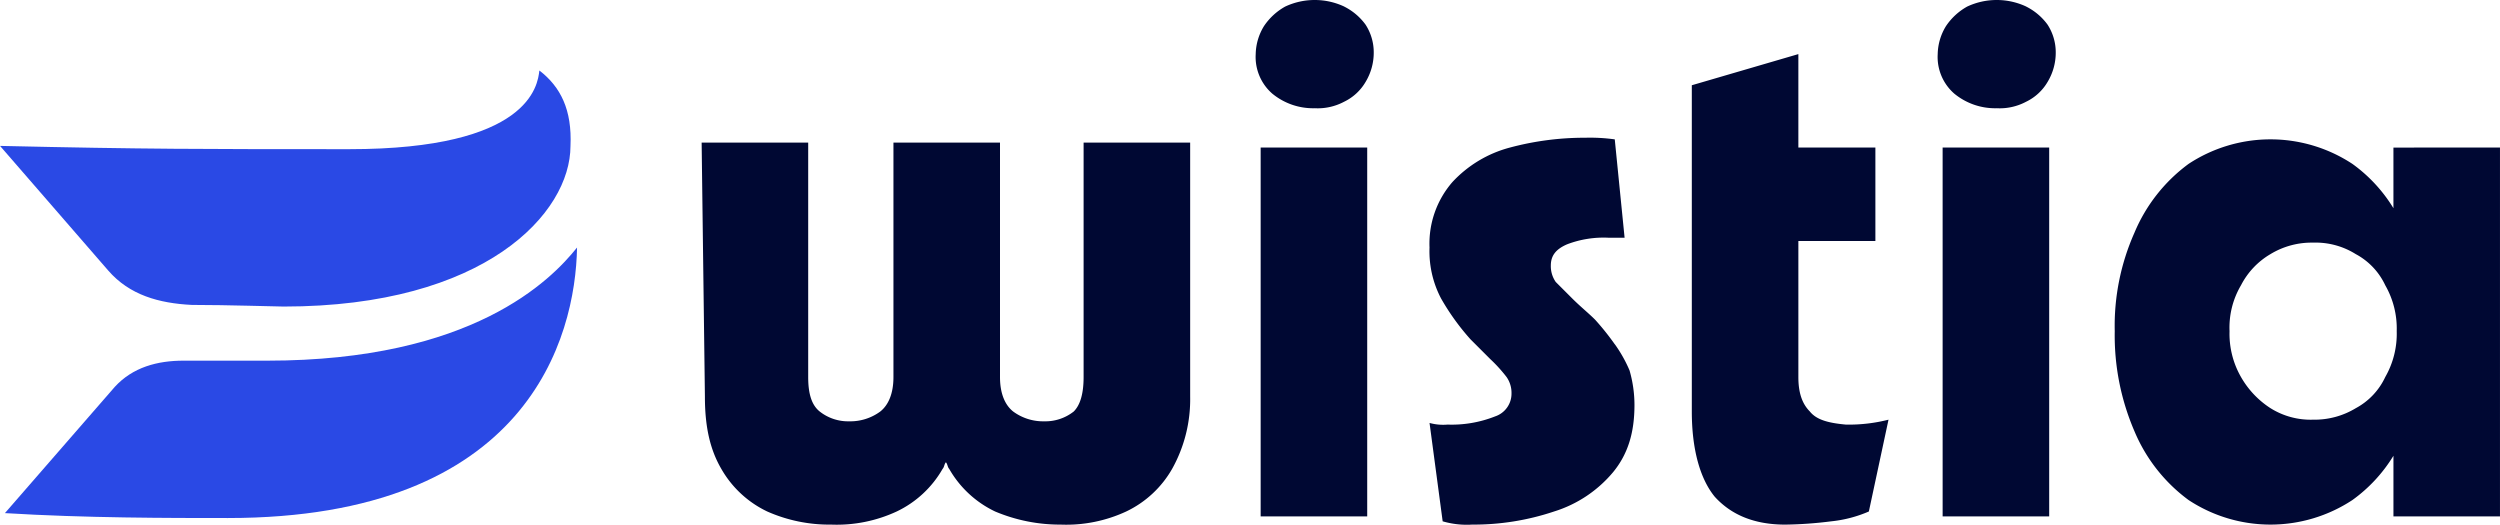
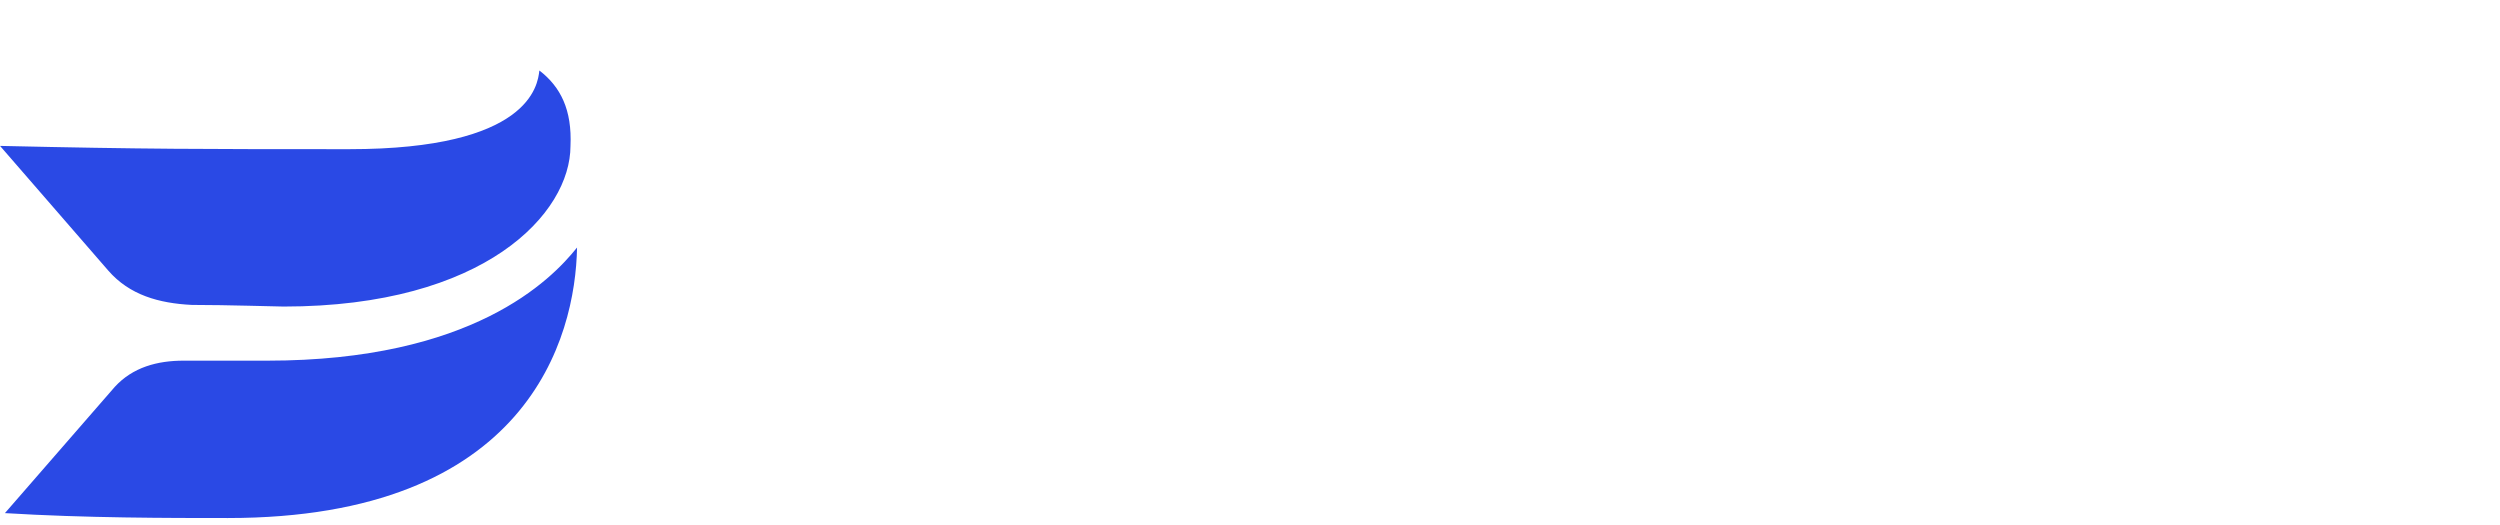
<svg xmlns="http://www.w3.org/2000/svg" width="400" height="83.935" viewBox="0 0 400 83.935">
  <g id="Wistia" transform="translate(0.1 -1)">
    <path id="Path_104579" data-name="Path 104579" d="M42.654,51.726H29.277c-4.2,0-8.131,1.049-11.016,4.2L.687,76.12c12.852.787,26.23.787,35.672.787,48,0,55.607-28.852,55.869-43.279-4.2,5.246-16.787,18.1-49.574,18.1ZM86.2,5.3c-.262,2.361-1.574,12.59-30.426,12.59-23.344,0-32.787,0-55.869-.525L17.211,37.3c3.41,3.934,8.131,5.246,13.377,5.508,5.771,0,13.639.262,14.689.262,32.262,0,45.9-14.951,45.9-25.7C91.441,11.6,89.605,7.923,86.2,5.3Z" transform="translate(0 6.979)" fill="#2a49e5" />
-     <path id="Path_104580" data-name="Path 104580" d="M103.815,23.82h17.049V64.475a22.805,22.805,0,0,1-2.885,11.541,16.75,16.75,0,0,1-7.344,6.82,22.775,22.775,0,0,1-10.492,2.1,26.731,26.731,0,0,1-10.492-2.1,16.75,16.75,0,0,1-7.344-6.82c-.262-.262-.262-.787-.525-1.049-.262.262-.262.787-.525,1.049a16.75,16.75,0,0,1-7.344,6.82,22.775,22.775,0,0,1-10.492,2.1,24.513,24.513,0,0,1-10.23-2.1,16.75,16.75,0,0,1-7.344-6.82c-1.836-3.148-2.623-6.82-2.623-11.541L42.7,23.82H59.749V61.328c0,2.623.525,4.459,1.836,5.508a7.323,7.323,0,0,0,4.721,1.574,8.071,8.071,0,0,0,4.984-1.574c1.311-1.049,2.1-2.885,2.1-5.508V23.82H90.438V61.328c0,2.623.787,4.459,2.1,5.508A8.071,8.071,0,0,0,97.52,68.41a7.323,7.323,0,0,0,4.721-1.574q1.574-1.574,1.574-5.508Zm41.7-21.771a11.148,11.148,0,0,0-9.443,0,9.822,9.822,0,0,0-3.41,3.148,8.842,8.842,0,0,0-1.311,4.459,7.776,7.776,0,0,0,2.623,6.3,10.273,10.273,0,0,0,6.82,2.361,8.982,8.982,0,0,0,4.721-1.049,7.972,7.972,0,0,0,3.41-3.148,9.058,9.058,0,0,0,1.311-4.721,8.129,8.129,0,0,0-1.311-4.459,9.472,9.472,0,0,0-3.41-2.885ZM132.143,83.623h17.049V24.607H132.143ZM188.8,56.082a41.332,41.332,0,0,0-3.148-3.934c-1.049-1.049-2.361-2.1-3.672-3.41l-2.623-2.623a4.431,4.431,0,0,1-.787-2.623c0-1.574.787-2.623,2.623-3.41a16.391,16.391,0,0,1,6.557-1.049h2.623L188.8,23.3a28.508,28.508,0,0,0-4.721-.262,46.137,46.137,0,0,0-12.066,1.574,19.245,19.245,0,0,0-9.18,5.508,15.006,15.006,0,0,0-3.672,10.492A16.189,16.189,0,0,0,161,48.738a37.693,37.693,0,0,0,4.721,6.557l3.148,3.148a23.714,23.714,0,0,1,2.623,2.885,4.431,4.431,0,0,1,.787,2.623,3.83,3.83,0,0,1-2.623,3.672,18.886,18.886,0,0,1-7.607,1.311,8.157,8.157,0,0,1-2.885-.262l2.1,15.738a13.757,13.757,0,0,0,4.721.525,40.44,40.44,0,0,0,13.115-2.1,20.065,20.065,0,0,0,9.443-6.3c2.361-2.885,3.41-6.3,3.41-10.754a19.968,19.968,0,0,0-.787-5.508,21.7,21.7,0,0,0-2.361-4.2Zm31.213,10.754c-1.311-1.311-1.836-3.148-1.836-5.508V39.557H230.5V24.607H218.176V9.656l-17.049,4.984v52.2c0,6.033,1.311,10.754,3.672,13.639,2.623,2.885,6.3,4.459,11.279,4.459a64.478,64.478,0,0,0,7.344-.525,20.324,20.324,0,0,0,6.033-1.574L232.6,68.148a25.653,25.653,0,0,1-6.82.787c-2.885-.262-4.721-.787-5.77-2.1Zm21.246,16.787h17.049V24.607H241.258ZM254.635,2.049a11.148,11.148,0,0,0-9.443,0,9.822,9.822,0,0,0-3.41,3.148,8.842,8.842,0,0,0-1.311,4.459,7.776,7.776,0,0,0,2.623,6.3,10.273,10.273,0,0,0,6.82,2.361,8.982,8.982,0,0,0,4.721-1.049,7.972,7.972,0,0,0,3.41-3.148,9.058,9.058,0,0,0,1.311-4.721,8.128,8.128,0,0,0-1.311-4.459,9.471,9.471,0,0,0-3.41-2.885Zm75.8,22.557V83.623H313.389v-9.7A24.3,24.3,0,0,1,306.831,81a23.825,23.825,0,0,1-26.23,0,26.263,26.263,0,0,1-8.656-11.016,38.708,38.708,0,0,1-3.148-16,36.63,36.63,0,0,1,3.148-15.738A26.263,26.263,0,0,1,280.6,27.23a23.825,23.825,0,0,1,26.23,0,24.3,24.3,0,0,1,6.557,7.082v-9.7ZM312.077,61.328a13.907,13.907,0,0,0,1.836-7.344,13.907,13.907,0,0,0-1.836-7.344,10.869,10.869,0,0,0-4.721-4.984,12.112,12.112,0,0,0-6.82-1.836,12.708,12.708,0,0,0-6.82,1.836A12.3,12.3,0,0,0,289,46.639a13.306,13.306,0,0,0-1.836,7.344A13.907,13.907,0,0,0,289,61.328a14.43,14.43,0,0,0,4.721,4.984,12.112,12.112,0,0,0,6.82,1.836,12.707,12.707,0,0,0,6.82-1.836A10.869,10.869,0,0,0,312.077,61.328Z" transform="translate(69.462 0)" fill="#000833" />
  </g>
</svg>